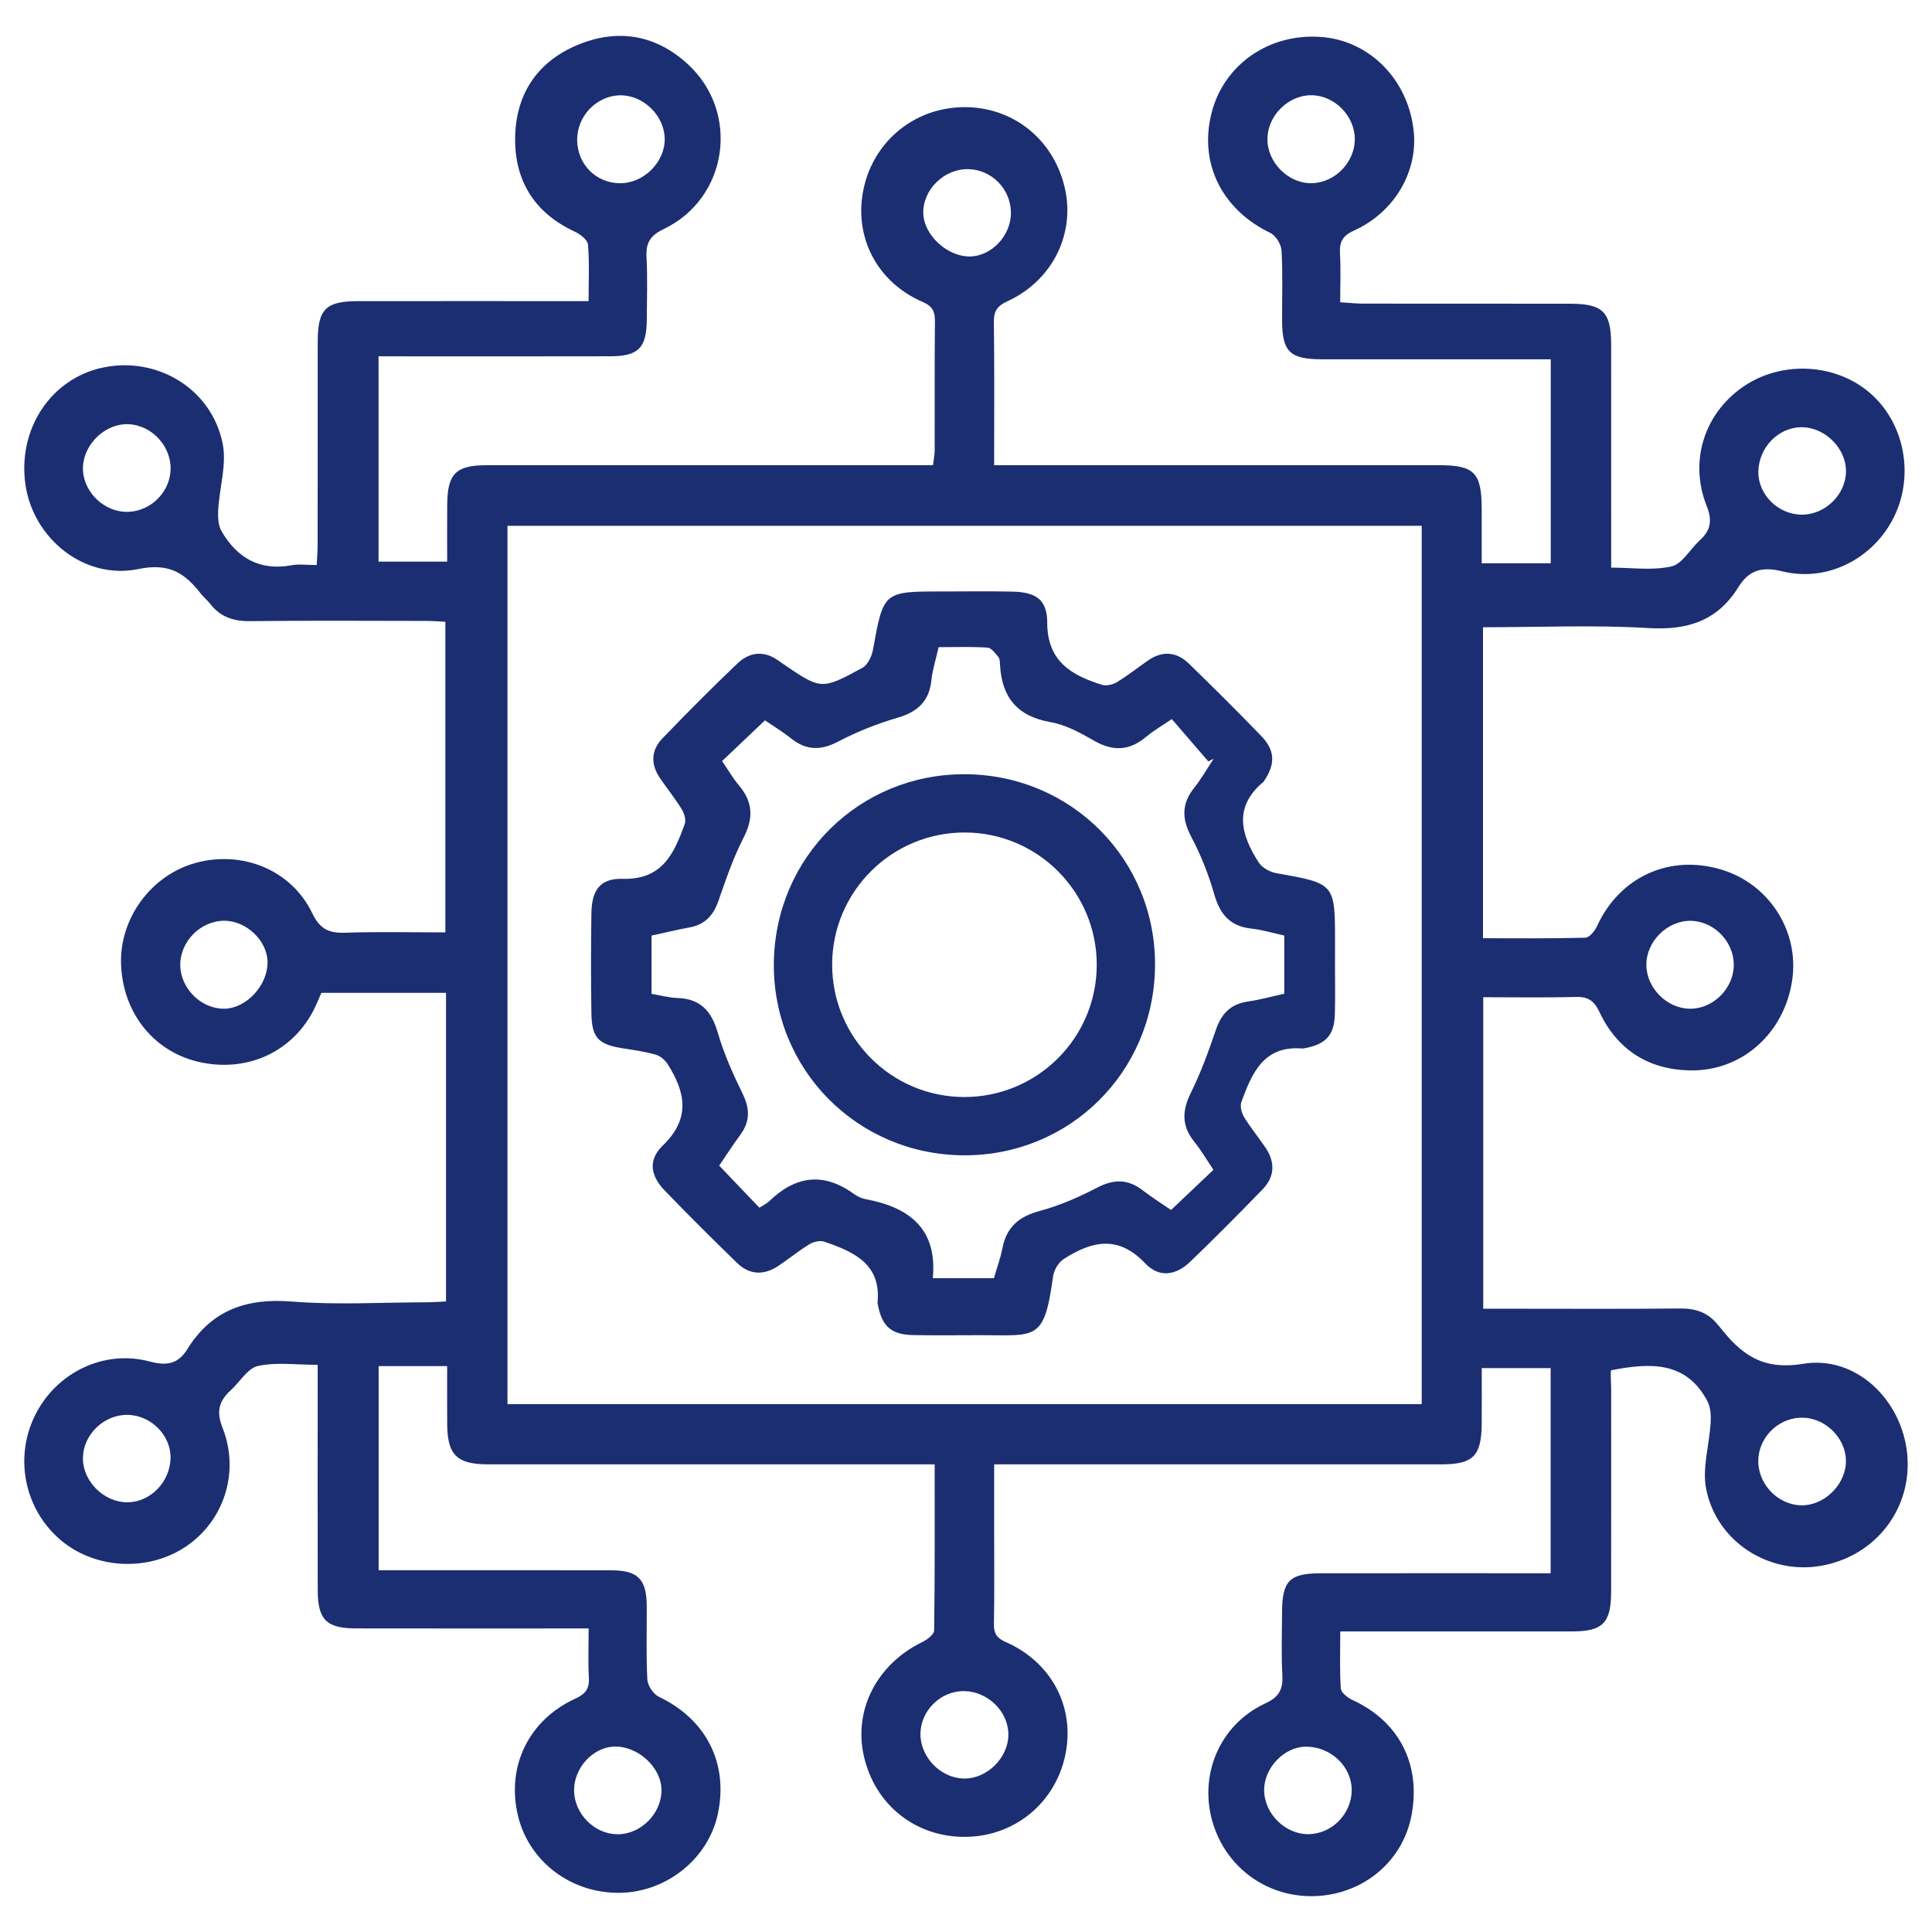
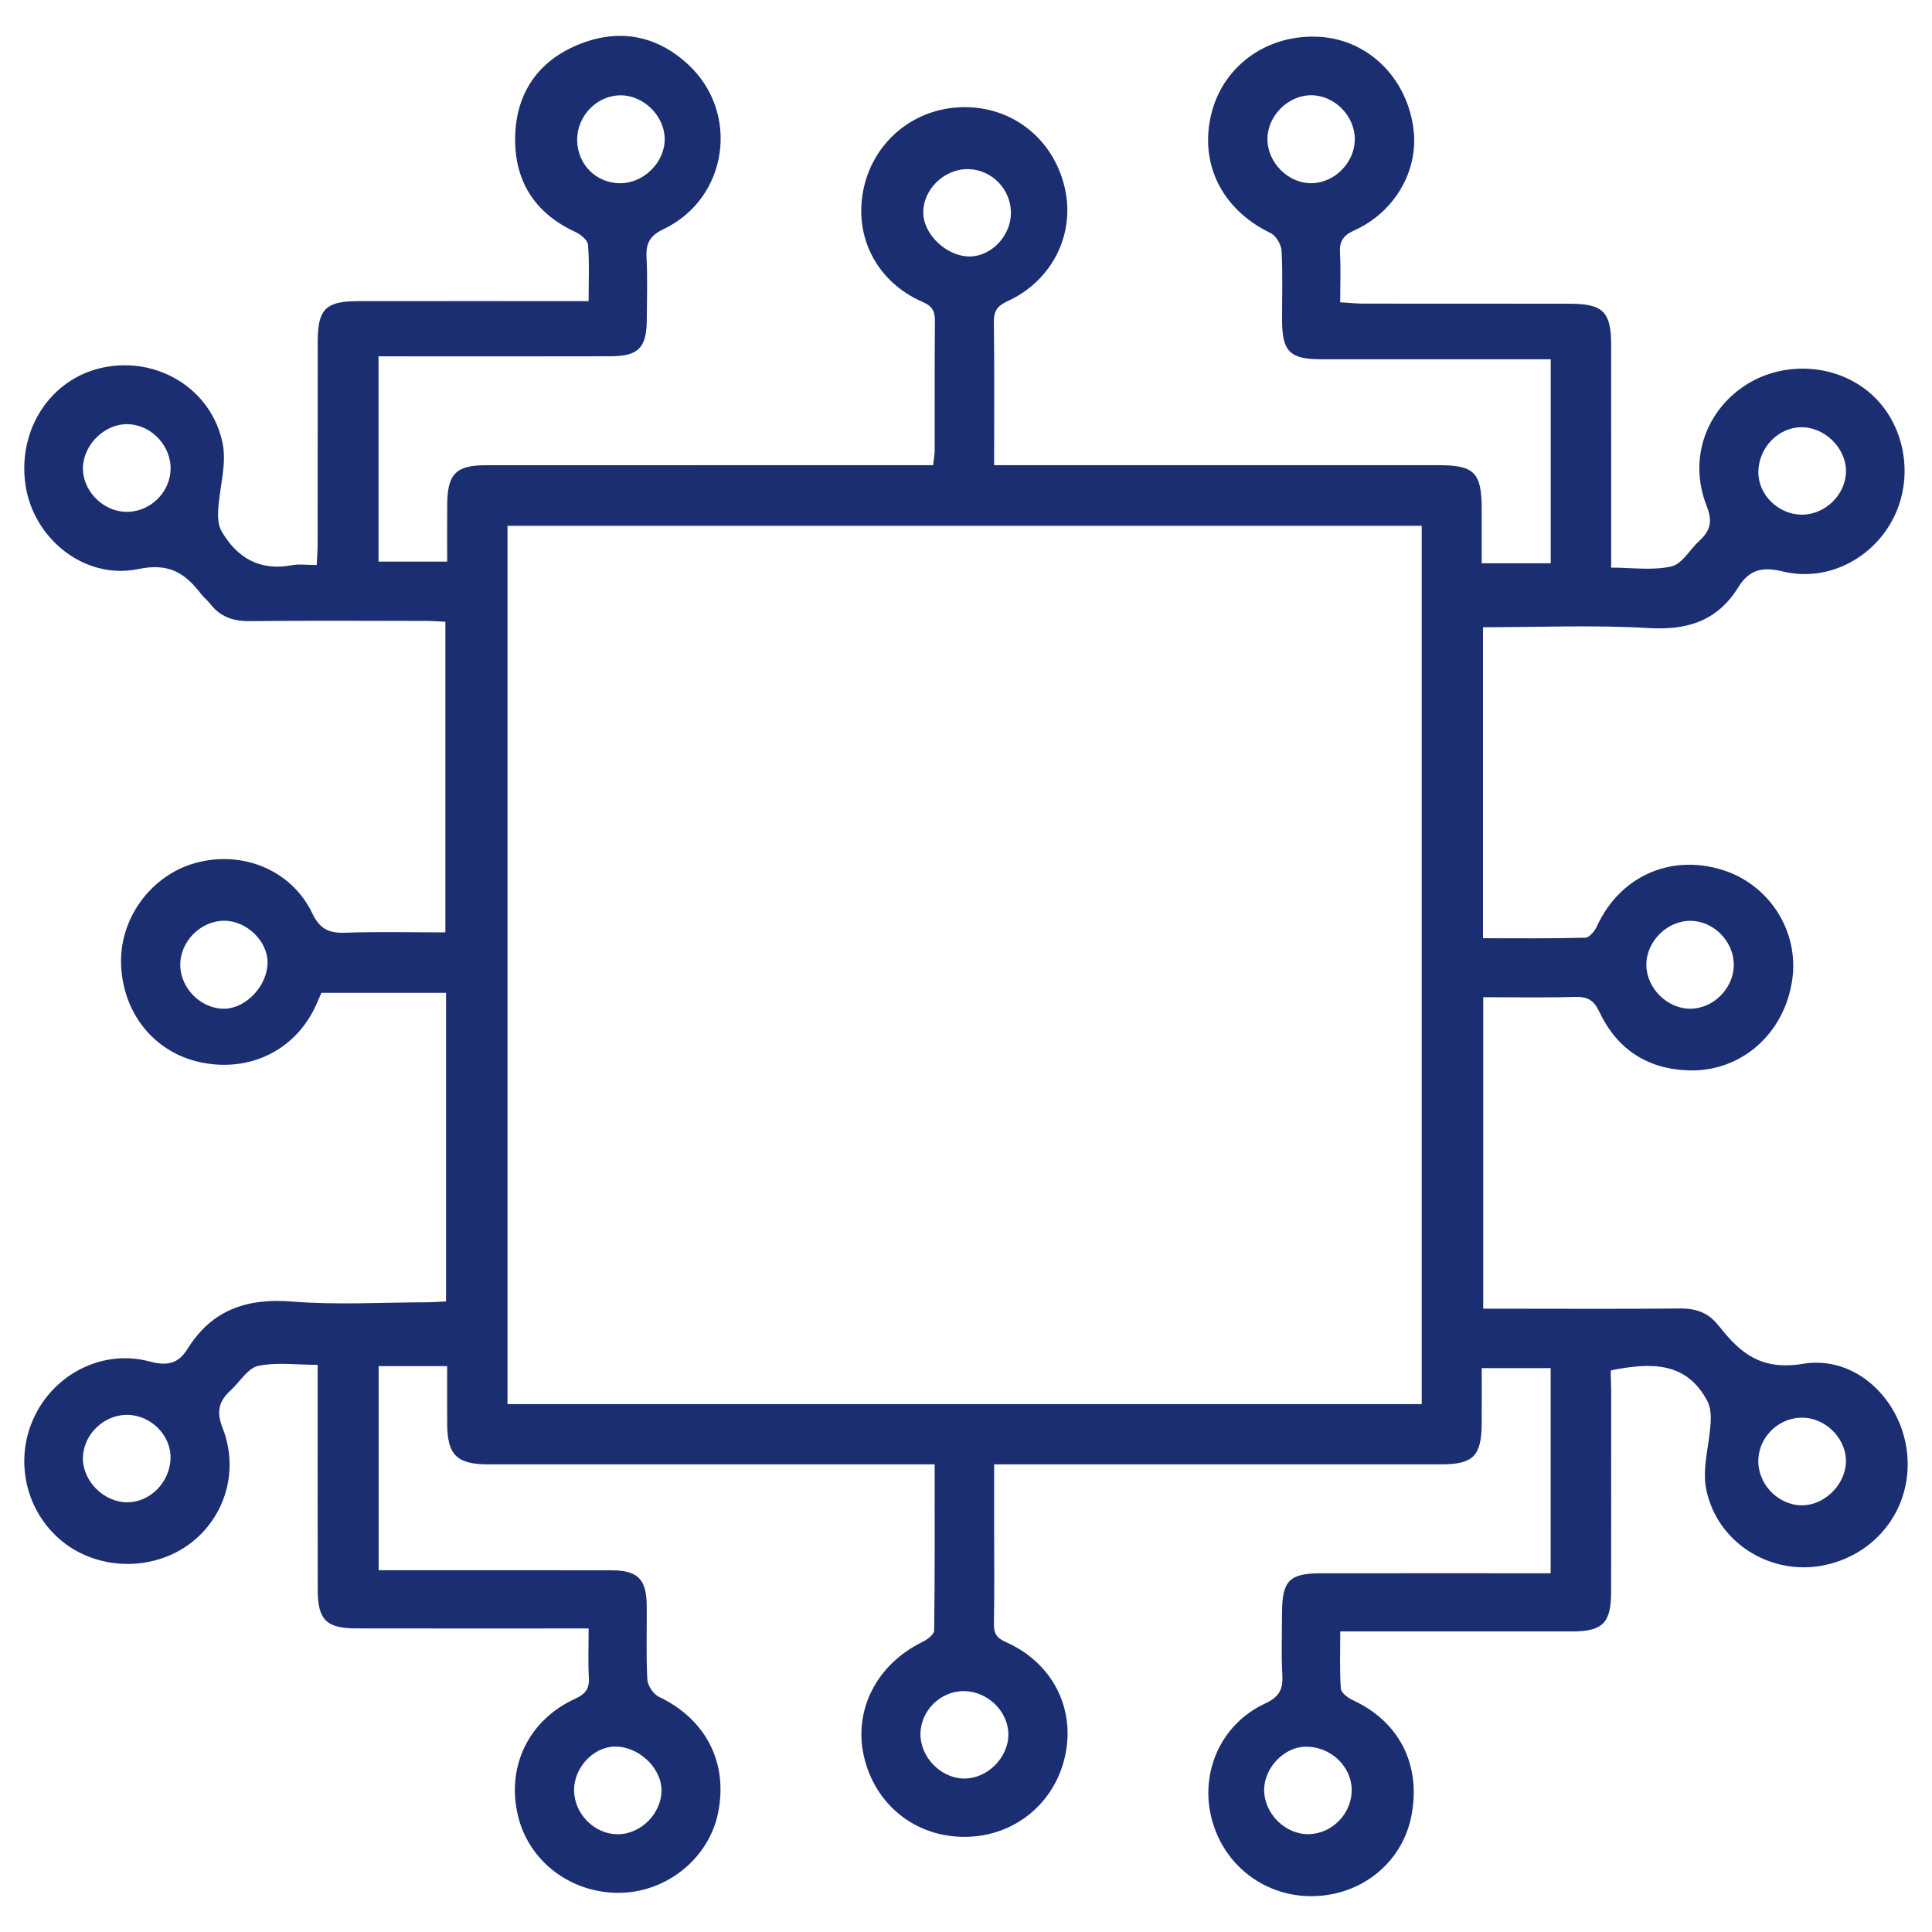
<svg xmlns="http://www.w3.org/2000/svg" id="a" data-name="Layer 1" viewBox="0 0 150 150">
  <path d="M120.396,106.218h-5.355c0,1.502.008,2.912-.002,4.322-.017,2.498-.66,3.15-3.122,3.151-10.929.003-21.858.001-32.787.001-.58,0-1.16,0-1.945,0,0,1.747,0,3.392,0,5.037,0,2.45.028,4.9-.017,7.35-.014.741.216,1.098.913,1.405,3.567,1.57,5.384,5.041,4.642,8.712-.757,3.746-3.9,6.361-7.713,6.417-3.901.057-7.096-2.477-7.946-6.302-.797-3.584,1.036-7.113,4.537-8.82.378-.184.921-.587.926-.895.061-4.248.041-8.497.041-12.902-.716,0-1.29,0-1.864,0-10.929,0-21.858.001-32.787-.001-2.442,0-3.18-.722-3.197-3.124-.011-1.462-.002-2.924-.002-4.505h-5.321v15.849c.567,0,1.093,0,1.62,0,5.489,0,10.978-.008,16.467.005,2.038.005,2.712.692,2.729,2.739.016,1.911-.056,3.825.046,5.731.025.476.466,1.145.895,1.349,3.646,1.736,5.403,5.121,4.591,9.045-.723,3.497-3.963,6.125-7.615,6.176-3.788.054-7.058-2.419-7.914-5.982-.914-3.806.815-7.426,4.443-9.088.798-.366,1.111-.771,1.061-1.634-.07-1.208-.018-2.423-.018-3.82-.688,0-1.211,0-1.733,0-5.44,0-10.88.007-16.32-.004-2.307-.005-2.975-.67-2.98-2.976-.012-5.243-.004-10.486-.004-15.729,0-.529,0-1.057,0-1.76-1.646,0-3.194-.222-4.629.087-.803.173-1.407,1.236-2.115,1.882-.907.827-1.152,1.635-.644,2.918,1.364,3.447.104,7.237-2.835,9.216-2.984,2.009-7.169,1.759-9.837-.588-2.74-2.41-3.504-6.38-1.857-9.65,1.641-3.26,5.316-5.075,8.875-4.123,1.369.366,2.224.166,2.931-.971,1.889-3.04,4.607-3.965,8.122-3.684,3.457.277,6.954.063,10.434.058.479,0,.957-.04,1.52-.065v-23.96h-9.675c-.106.243-.243.553-.379.863-1.537,3.515-5.092,5.324-8.93,4.545-3.592-.729-6.075-3.731-6.244-7.546-.159-3.602,2.298-6.983,5.773-7.946,3.633-1.006,7.453.538,9.071,3.905.598,1.245,1.299,1.553,2.557,1.51,2.543-.086,5.091-.026,7.776-.026v-24.117c-.493-.022-1.009-.064-1.524-.065-4.558-.005-9.116-.035-13.673.017-1.284.015-2.293-.342-3.075-1.357-.208-.27-.487-.487-.697-.756-1.243-1.594-2.444-2.433-4.859-1.933-4.218.875-8.18-2.393-8.776-6.554-.62-4.329,1.991-8.257,6.048-9.095,4.196-.868,8.403,1.655,9.263,5.899.33,1.628-.247,3.432-.346,5.16-.031.547-.004,1.194.256,1.644,1.205,2.082,2.966,3.113,5.454,2.651.566-.105,1.168-.015,1.94-.015.028-.588.072-1.102.072-1.617.005-5.243-.001-10.486.006-15.729.003-2.518.616-3.138,3.11-3.142,5.391-.007,10.782-.002,16.173-.002.524,0,1.049,0,1.748,0,0-1.578.07-2.99-.048-4.386-.031-.365-.59-.806-1.005-.998-3.089-1.426-4.666-3.881-4.651-7.206.015-3.383,1.643-5.943,4.793-7.276,3.115-1.319,6.082-.85,8.602,1.457,4.094,3.747,3.143,10.422-1.861,12.815-1.088.52-1.389,1.099-1.332,2.202.083,1.613.03,3.233.019,4.85-.015,2.159-.648,2.818-2.793,2.824-5.44.015-10.88.005-16.32.005-.532,0-1.064,0-1.714,0v15.94h5.33c0-1.52-.01-2.972.002-4.423.021-2.407.671-3.063,3.056-3.064,10.929-.004,21.858-.002,32.787-.002.586,0,1.171,0,1.877,0,.048-.414.126-.781.127-1.149.01-3.332-.013-6.664.02-9.996.008-.768-.164-1.189-.953-1.53-3.552-1.535-5.358-5.053-4.596-8.735.771-3.727,3.937-6.336,7.75-6.387,3.813-.051,6.977,2.45,7.87,6.219.85,3.588-.934,7.236-4.426,8.842-.783.36-1.08.743-1.069,1.609.048,3.659.02,7.32.02,11.127.731,0,1.306,0,1.881,0,10.88,0,21.76,0,32.64,0,2.76,0,3.326.576,3.334,3.379.004,1.368,0,2.735,0,4.236h5.36v-15.835c-.574,0-1.097,0-1.62,0-5.391,0-10.782.003-16.173-.002-2.457-.002-3.056-.591-3.065-2.997-.007-1.813.059-3.629-.042-5.437-.027-.484-.438-1.169-.861-1.372-3.762-1.808-5.565-5.399-4.575-9.309.959-3.786,4.487-6.225,8.544-5.908,3.778.295,6.764,3.367,7.158,7.365.308,3.123-1.525,6.258-4.633,7.659-.877.395-1.147.864-1.096,1.763.07,1.214.017,2.434.017,3.81.67.04,1.233.103,1.796.104,5.342.008,10.684,0,16.026.007,2.59.004,3.212.627,3.214,3.213.006,5.681.002,11.363.002,17.277,1.609,0,3.209.241,4.678-.093.84-.191,1.448-1.339,2.194-2.019.848-.772,1.001-1.519.544-2.671-1.375-3.469-.191-7.146,2.78-9.225,2.949-2.064,7.125-1.893,9.843.403,2.708,2.288,3.527,6.381,1.93,9.649-1.576,3.225-5.151,5.115-8.677,4.246-1.607-.396-2.604-.085-3.411,1.217-1.622,2.619-3.934,3.368-6.972,3.186-4.239-.253-8.504-.064-12.86-.064v24.145c2.68,0,5.315.031,7.947-.041.315-.009.732-.522.902-.893,1.745-3.813,5.602-5.597,9.621-4.407,3.738,1.107,6.103,4.789,5.532,8.613-.616,4.125-3.918,7.081-7.965,6.99-3.219-.073-5.619-1.617-6.995-4.532-.429-.908-.909-1.2-1.873-1.173-2.343.066-4.689.022-7.152.022v24.185c.65,0,1.271,0,1.892,0,4.46,0,8.92.028,13.379-.018,1.226-.013,2.206.319,2.958,1.286.03.038.07.069.1.108,1.651,2.107,3.276,3.432,6.497,2.902,4.144-.683,7.679,2.83,8.089,6.985.416,4.221-2.415,7.925-6.642,8.69-4.047.733-8.143-1.824-8.964-5.954-.324-1.631.248-3.433.348-5.161.032-.549-.004-1.184-.25-1.653-1.63-3.111-4.413-3.004-7.463-2.408-.093.018-.012.958-.012,1.482,0,5.243.006,10.486-.003,15.729-.004,2.42-.653,3.066-3.038,3.068-5.391.004-10.782.001-16.173.001h-1.818c0,1.537-.057,2.993.044,4.437.023.324.545.721.924.896,3.587,1.652,5.299,4.953,4.571,8.907-.65,3.529-3.634,6.095-7.325,6.301-3.694.206-6.962-2.048-8.077-5.571-1.182-3.734.46-7.718,4.033-9.377,1.085-.504,1.394-1.094,1.332-2.204-.089-1.612-.027-3.233-.022-4.85.008-2.474.565-3.05,3.003-3.054,5.391-.008,10.782-.003,16.173-.003.53,0,1.06,0,1.678,0v-15.926ZM110.382,109.015V40.822H39.401v68.193h70.981ZM44.811,10.908c.033,1.885,1.5,3.33,3.367,3.318,1.839-.011,3.476-1.677,3.429-3.489-.046-1.776-1.655-3.343-3.428-3.337-1.851.006-3.402,1.621-3.368,3.507ZM105.186,10.779c-.014-1.802-1.592-3.383-3.382-3.385-1.785-.002-3.38,1.578-3.401,3.371-.022,1.854,1.628,3.503,3.461,3.458,1.798-.044,3.336-1.638,3.323-3.444ZM136.52,113.231c-.124,1.863,1.402,3.563,3.267,3.64,1.746.072,3.422-1.481,3.527-3.268.103-1.765-1.415-3.427-3.227-3.531-1.821-.105-3.446,1.334-3.568,3.159ZM74.855,131.297c-1.822-.024-3.389,1.519-3.391,3.34-.002,1.789,1.56,3.401,3.342,3.448,1.821.047,3.506-1.621,3.484-3.451-.021-1.775-1.604-3.313-3.436-3.337ZM78.489,16.524c-.006-1.842-1.495-3.363-3.321-3.392-1.865-.03-3.516,1.586-3.485,3.409.029,1.699,1.852,3.393,3.629,3.371,1.677-.02,3.183-1.626,3.177-3.388ZM9.669,39.735c1.814.105,3.449-1.342,3.57-3.16.124-1.862-1.404-3.563-3.269-3.64-1.75-.072-3.42,1.475-3.526,3.267-.104,1.766,1.413,3.428,3.224,3.534ZM134.61,74.933c.015-1.812-1.516-3.4-3.317-3.44-1.84-.041-3.496,1.606-3.47,3.453.025,1.789,1.627,3.373,3.409,3.372,1.789-.001,3.364-1.578,3.379-3.384ZM13.996,74.969c.033,1.79,1.63,3.361,3.404,3.349,1.708-.011,3.378-1.796,3.373-3.606-.004-1.661-1.634-3.226-3.36-3.225-1.852,0-3.451,1.63-3.417,3.482ZM104.946,138.967c-.006-1.826-1.638-3.366-3.557-3.356-1.677.008-3.238,1.627-3.24,3.359-.002,1.849,1.657,3.481,3.491,3.434,1.808-.046,3.313-1.611,3.307-3.438ZM139.92,39.959c1.806-.009,3.389-1.572,3.402-3.359.013-1.82-1.669-3.466-3.506-3.43-1.783.035-3.279,1.608-3.298,3.467-.018,1.785,1.565,3.33,3.402,3.321ZM9.881,109.849c-1.813-.012-3.401,1.516-3.443,3.313-.042,1.817,1.617,3.485,3.458,3.476,1.778-.009,3.3-1.567,3.345-3.425.043-1.777-1.53-3.352-3.361-3.363ZM44.571,139.035c.03,1.807,1.588,3.368,3.371,3.377,1.835.01,3.461-1.651,3.414-3.489-.044-1.734-1.839-3.365-3.651-3.319-1.675.043-3.164,1.672-3.135,3.431Z" fill="#1b2e72" />
-   <path d="M103.648,74.799c-.002,1.323.031,2.646-.01,3.968-.05,1.586-.682,2.282-2.249,2.6-.096.019-.196.045-.291.038-2.995-.243-3.901,1.925-4.714,4.142-.12.328.003.848.197,1.167.508.834,1.137,1.593,1.683,2.406.75,1.119.712,2.242-.23,3.214-1.841,1.899-3.703,3.781-5.611,5.613-1.139,1.094-2.427,1.284-3.528.123-2.105-2.218-4.161-1.693-6.306-.323-.408.26-.763.866-.83,1.355-.69,5.076-1.31,4.554-5.668,4.562-1.715.003-3.43.021-5.145-.006-1.751-.028-2.471-.665-2.793-2.382-.009-.048-.024-.098-.019-.145.289-3.023-1.869-3.942-4.125-4.728-.331-.115-.845.006-1.164.2-.835.507-1.595,1.135-2.409,1.678-1.118.746-2.238.721-3.213-.228-1.896-1.845-3.774-3.71-5.61-5.614-1.118-1.16-1.317-2.378-.143-3.512,2.17-2.094,1.743-4.132.369-6.304-.204-.323-.58-.641-.938-.741-.844-.238-1.723-.362-2.592-.499-1.839-.289-2.363-.817-2.393-2.689-.042-2.596-.039-5.193,0-7.789.026-1.772.663-2.72,2.425-2.673,3.103.084,4.005-1.989,4.825-4.268.114-.318-.047-.826-.244-1.146-.513-.832-1.13-1.599-1.682-2.407-.731-1.07-.702-2.158.193-3.085,1.905-1.973,3.836-3.925,5.824-5.815.948-.901,2.084-1.031,3.209-.196.079.058.161.112.242.167,3.041,2.081,3.056,2.109,6.259.36.409-.223.718-.887.81-1.395.818-4.522.8-4.525,5.401-4.525,1.813,0,3.627-.029,5.439.012,1.806.041,2.689.617,2.689,2.403,0,3.004,1.875,4.089,4.249,4.831.337.105.838-.008,1.154-.2.835-.507,1.606-1.118,2.409-1.678,1.129-.788,2.229-.701,3.197.242,1.895,1.846,3.774,3.71,5.611,5.613,1.071,1.11,1.098,2.164.247,3.442-.027.041-.048.09-.084.12-2.344,1.956-1.745,4.117-.36,6.259.264.408.871.74,1.369.828,4.551.805,4.554.787,4.554,5.386,0,.539,0,1.078-.002,1.617ZM99.707,72.636c-.923-.202-1.725-.454-2.544-.54-1.654-.173-2.442-1.103-2.886-2.655-.44-1.538-1.041-3.059-1.789-4.473-.733-1.387-.76-2.556.222-3.792.564-.71,1.016-1.509,1.519-2.268-.139.069-.277.138-.416.206-.946-1.097-1.891-2.193-2.834-3.286-.713.488-1.401.881-1.997,1.383-1.3,1.092-2.585,1.135-4.052.29-1.052-.605-2.188-1.231-3.358-1.434-2.616-.453-3.803-1.953-3.933-4.486-.01-.194-.011-.436-.122-.566-.244-.287-.542-.715-.842-.735-1.256-.082-2.52-.035-3.801-.035-.213.95-.474,1.752-.56,2.571-.174,1.646-1.084,2.456-2.636,2.911-1.582.465-3.146,1.084-4.606,1.85-1.352.709-2.474.692-3.657-.249-.713-.568-1.502-1.041-2.026-1.399-1.187,1.127-2.237,2.125-3.325,3.159.431.629.824,1.313,1.323,1.908,1.082,1.29,1.116,2.547.34,4.053-.8,1.554-1.37,3.235-1.947,4.892-.392,1.125-1.042,1.84-2.234,2.061-.999.185-1.987.425-2.961.636v4.522c.742.125,1.367.304,1.997.323,1.804.055,2.663,1.022,3.15,2.705.471,1.629,1.181,3.203,1.927,4.733.555,1.139.591,2.124-.16,3.153-.601.824-1.156,1.682-1.661,2.422,1.077,1.128,2.081,2.18,3.12,3.269.284-.184.56-.307.764-.504,2.04-1.973,4.208-2.28,6.57-.569.271.197.608.353.935.414,3.372.63,5.563,2.3,5.195,6.128h4.747c.235-.812.51-1.553.657-2.317.315-1.644,1.283-2.467,2.897-2.9,1.541-.414,3.044-1.069,4.463-1.81,1.294-.676,2.389-.674,3.537.211.73.563,1.515,1.055,2.198,1.525,1.128-1.069,2.181-2.068,3.29-3.118-.495-.734-.937-1.501-1.486-2.18-.995-1.228-.952-2.413-.266-3.802.775-1.57,1.381-3.234,1.946-4.896.423-1.246,1.139-1.988,2.464-2.185.949-.14,1.881-.399,2.842-.61v-4.519Z" fill="#1b2e72" />
-   <path d="M74.933,60.111c8.279.036,14.831,6.667,14.743,14.92-.088,8.228-6.645,14.704-14.85,14.667-8.27-.037-14.835-6.68-14.744-14.922.09-8.229,6.644-14.701,14.852-14.665ZM74.831,85.173c5.673.023,10.295-4.556,10.32-10.221.025-5.673-4.552-10.293-10.222-10.317-5.671-.024-10.296,4.555-10.321,10.219-.025,5.666,4.563,10.297,10.223,10.319Z" fill="#1b2e72" />
</svg>